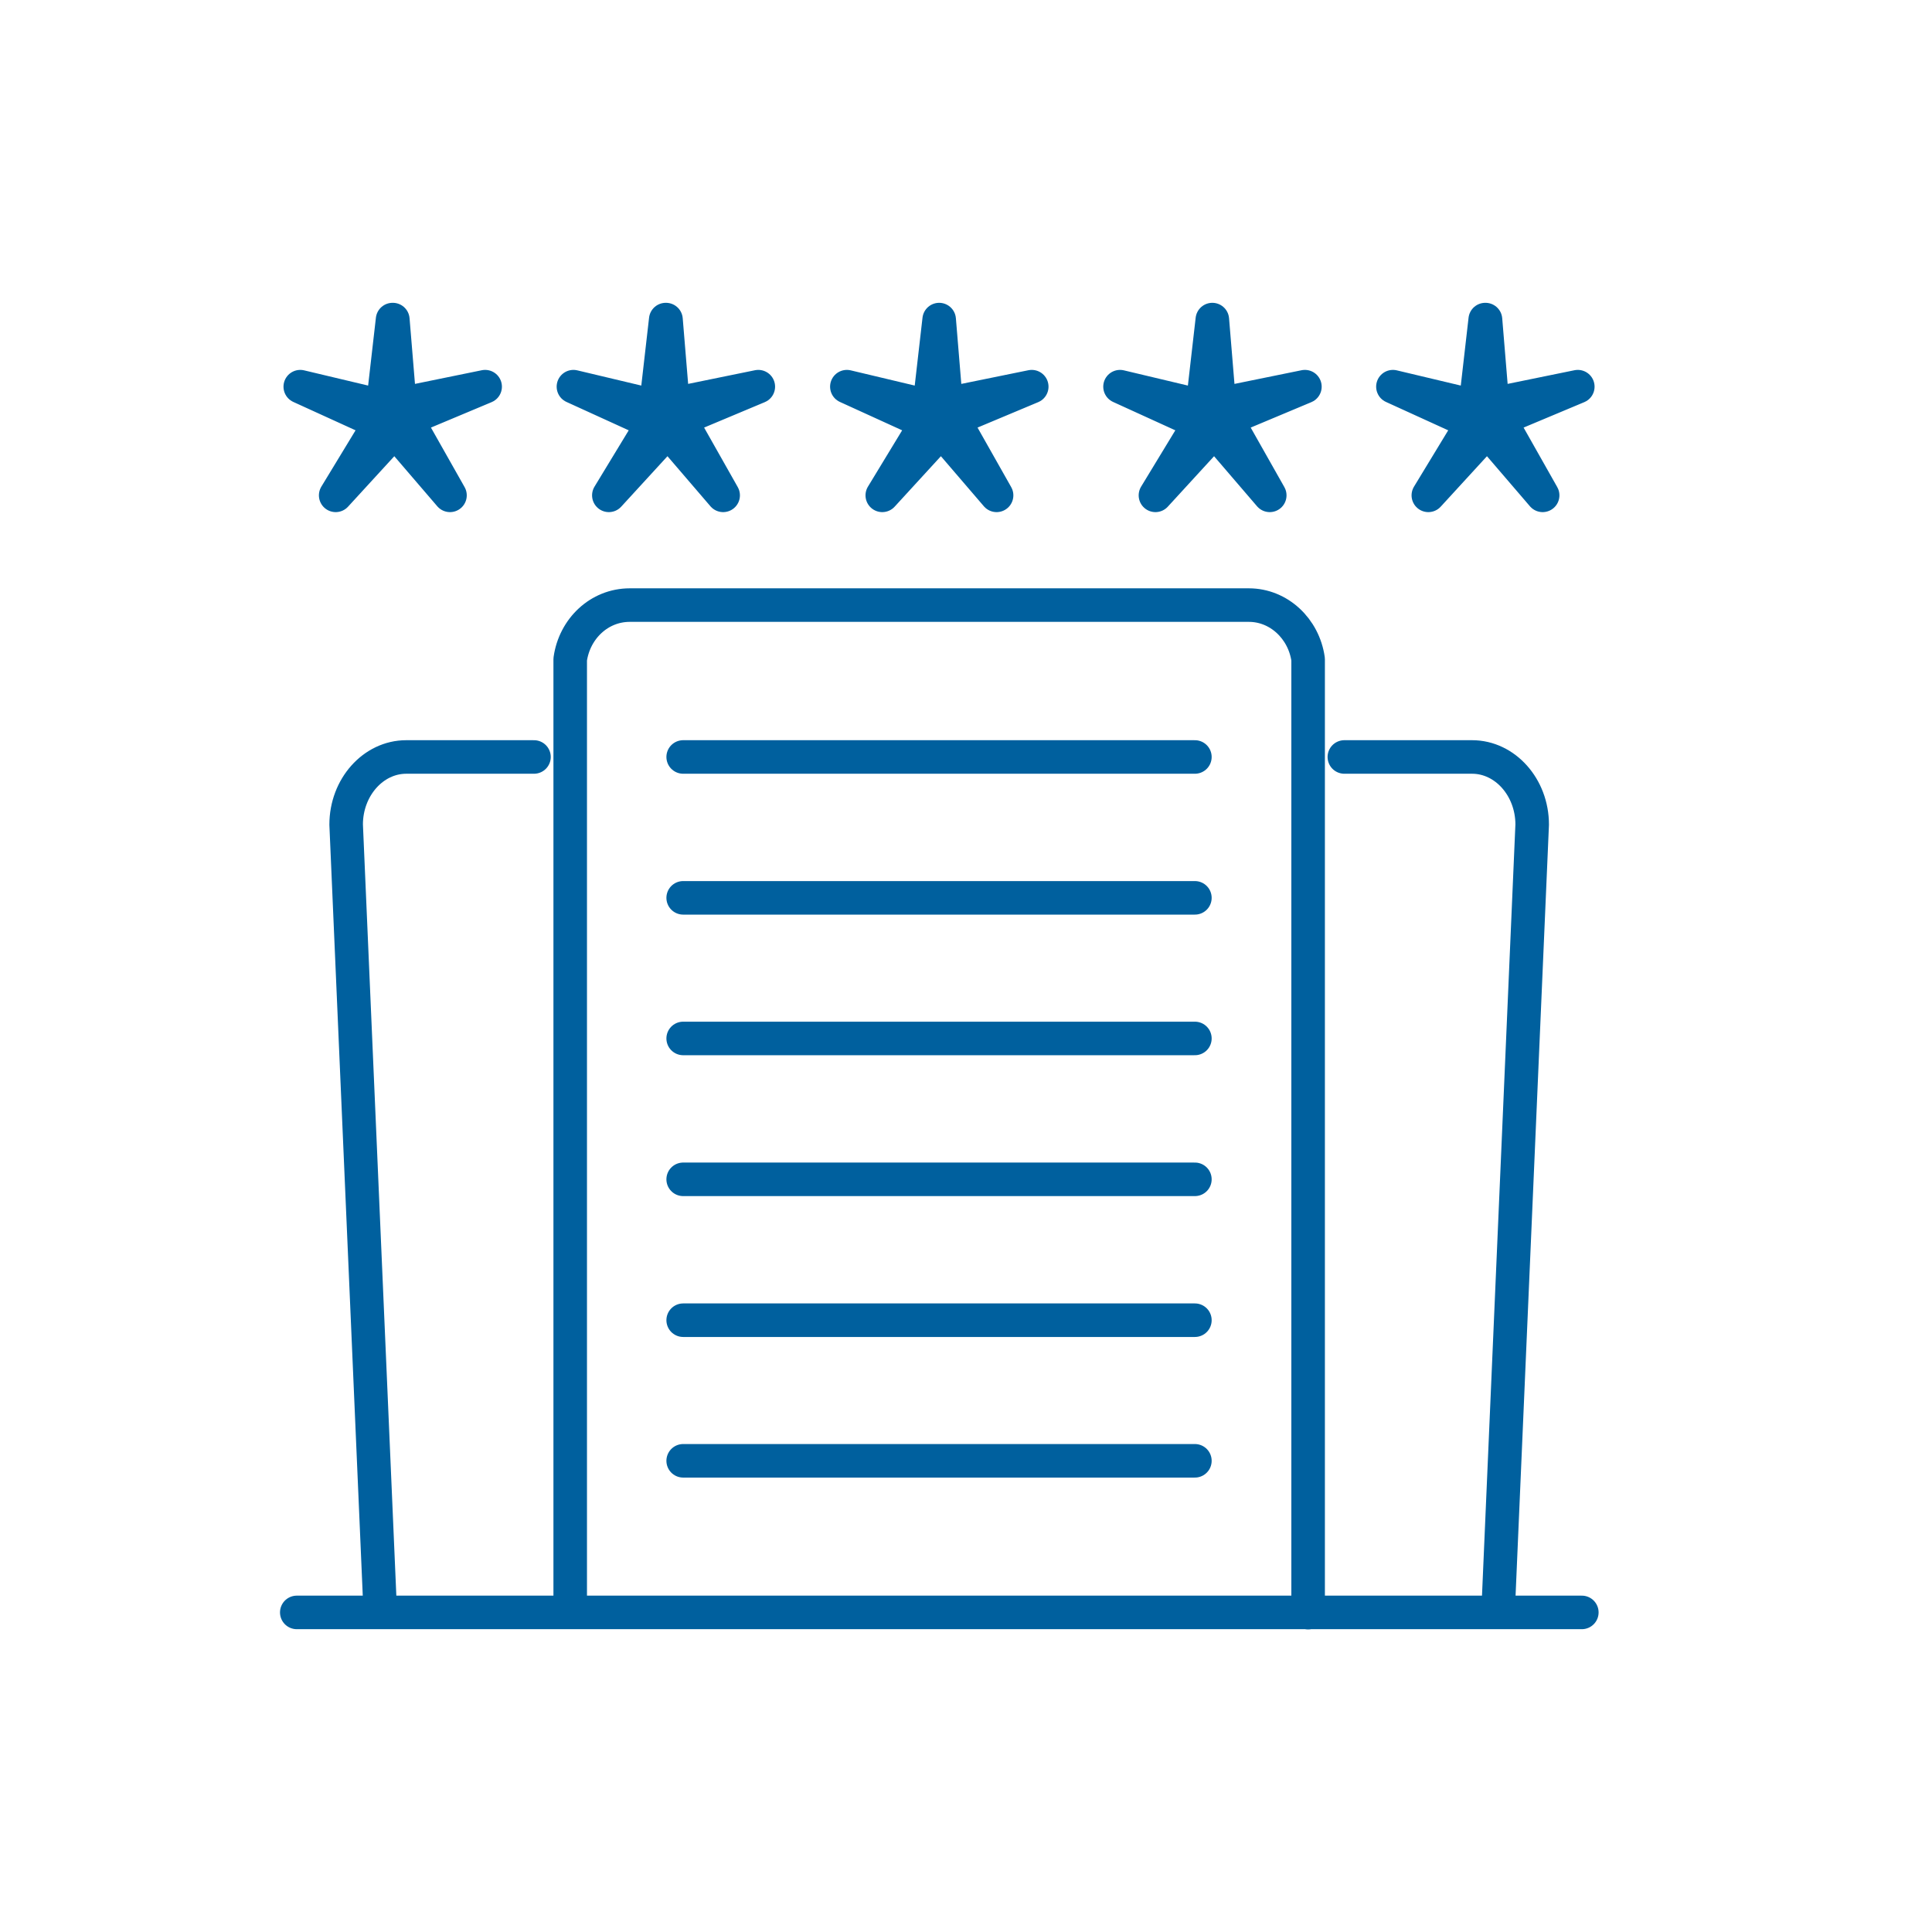
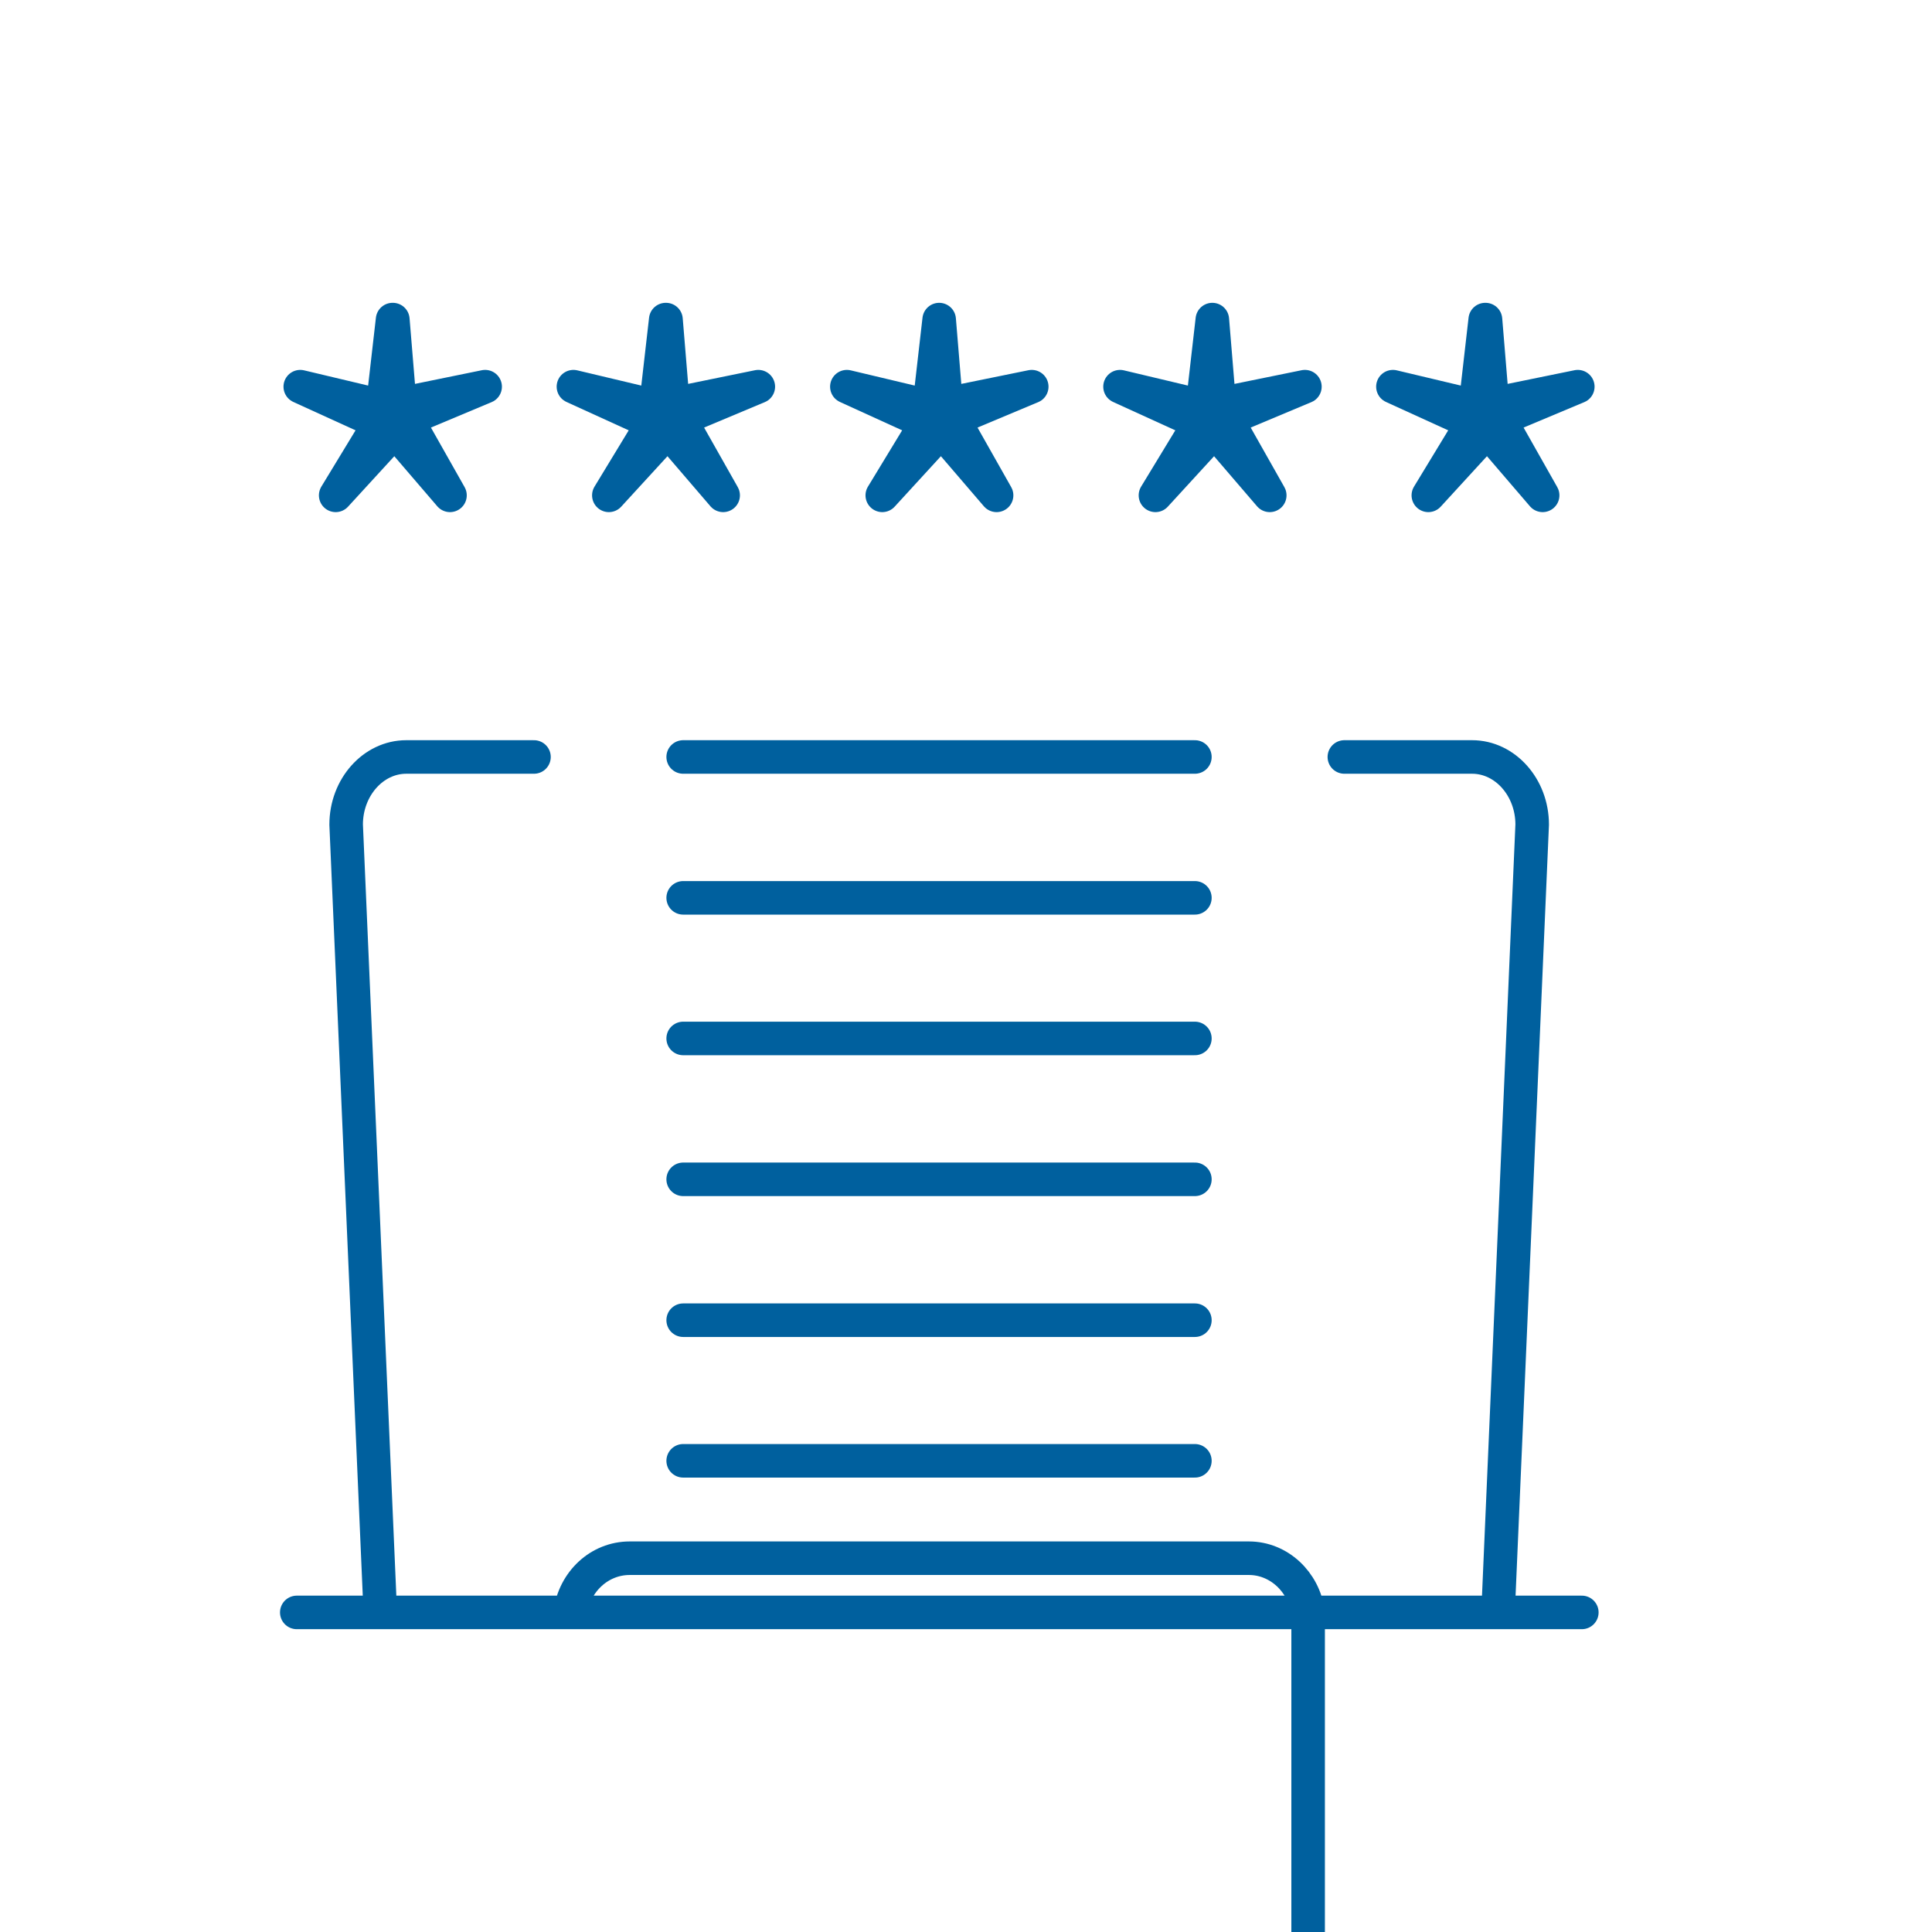
<svg xmlns="http://www.w3.org/2000/svg" id="Layer_1" viewBox="0 0 72 72">
  <defs>
    <style>
      .cls-1 {
        fill: none;
        stroke: #00609e;
        stroke-linecap: round;
        stroke-linejoin: round;
        stroke-width: 1.25px;
      }
    </style>
  </defs>
-   <path class="cls-1" d="M11.06,60.09h47.89M25.46,54.44h19.07M25.46,49.2h19.07M25.46,43.95h19.07M25.46,38.7h19.07M25.46,33.46h19.07M25.46,28.21h19.07M50.1,28.21h4.76c1.23,0,2.24,1.13,2.24,2.52l-1.27,29.32M19.9,28.21h-4.76c-1.23,0-2.24,1.13-2.24,2.52l1.27,29.32M21.25,60.09V24.57c.16-1.14,1.08-2.02,2.22-2.02h23.07c1.12,0,2.05.88,2.21,2.02v35.53M55.36,11.91l.26,3.15,3.18-.65-2.91,1.22,1.6,2.83-2.06-2.4-2.2,2.4,1.64-2.7-2.96-1.35,3.07.73.37-3.23ZM45.18,11.91l.26,3.15,3.19-.65-2.91,1.22,1.6,2.83-2.06-2.4-2.2,2.4,1.64-2.7-2.96-1.35,3.07.73.37-3.23ZM35,11.91l.26,3.15,3.19-.65-2.91,1.22,1.6,2.83-2.06-2.4-2.2,2.4,1.64-2.7-2.96-1.35,3.07.73.37-3.23ZM24.82,11.91l.26,3.15,3.18-.65-2.91,1.22,1.6,2.83-2.06-2.4-2.2,2.4,1.64-2.7-2.96-1.35,3.07.73.37-3.23ZM14.64,11.91l.26,3.15,3.18-.65-2.91,1.22,1.6,2.83-2.06-2.4-2.2,2.4,1.64-2.7-2.96-1.35,3.07.73.37-3.23Z" />
+   <path class="cls-1" d="M11.06,60.09h47.89M25.46,54.44h19.07M25.46,49.2h19.07M25.46,43.95h19.07M25.46,38.7h19.07M25.46,33.46h19.07M25.46,28.21h19.07M50.1,28.21h4.76c1.23,0,2.24,1.13,2.24,2.52l-1.27,29.32M19.9,28.21h-4.76c-1.23,0-2.24,1.13-2.24,2.52l1.27,29.32M21.25,60.09c.16-1.14,1.08-2.02,2.22-2.02h23.07c1.12,0,2.05.88,2.21,2.02v35.53M55.36,11.91l.26,3.15,3.18-.65-2.91,1.22,1.6,2.83-2.06-2.4-2.2,2.4,1.64-2.7-2.96-1.35,3.07.73.37-3.23ZM45.18,11.91l.26,3.15,3.19-.65-2.91,1.22,1.6,2.83-2.06-2.4-2.2,2.4,1.64-2.7-2.96-1.35,3.07.73.37-3.23ZM35,11.91l.26,3.15,3.19-.65-2.91,1.22,1.6,2.83-2.06-2.4-2.2,2.4,1.64-2.7-2.96-1.35,3.07.73.37-3.23ZM24.82,11.91l.26,3.15,3.18-.65-2.91,1.22,1.6,2.83-2.06-2.4-2.2,2.4,1.64-2.7-2.96-1.35,3.07.73.37-3.23ZM14.64,11.91l.26,3.15,3.18-.65-2.91,1.22,1.6,2.83-2.06-2.4-2.2,2.4,1.64-2.7-2.96-1.35,3.07.73.37-3.23Z" />
</svg>